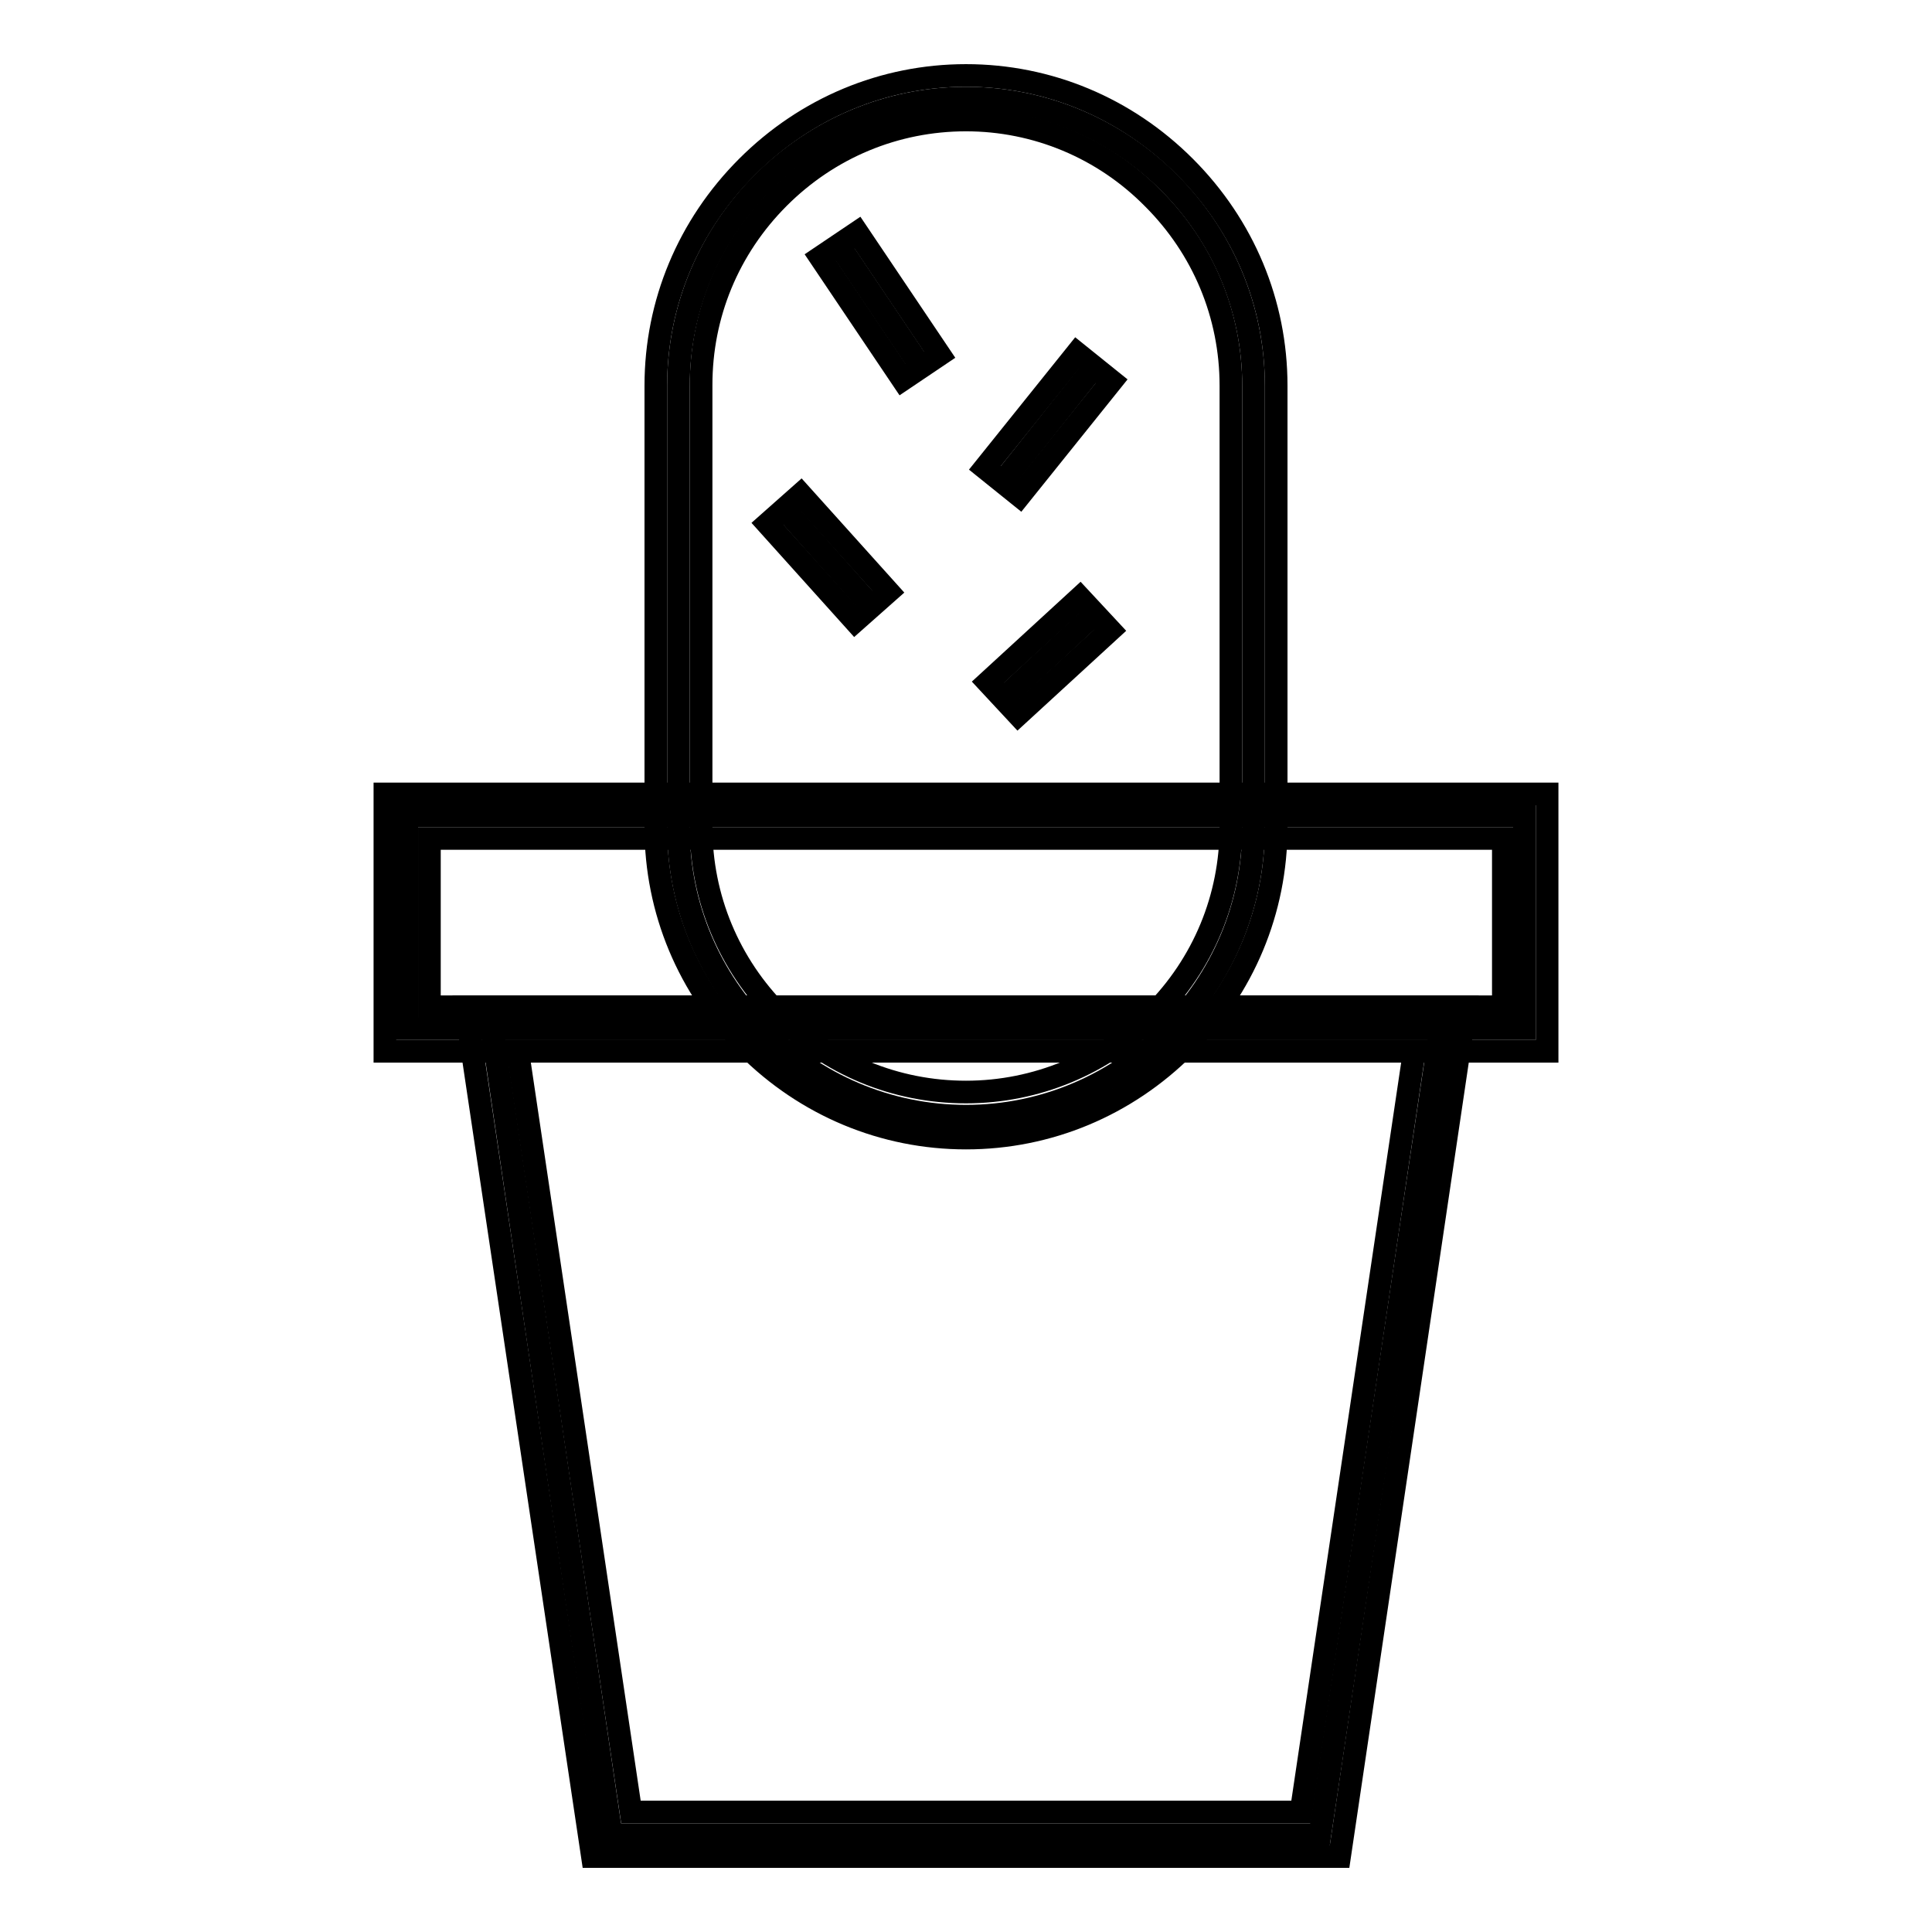
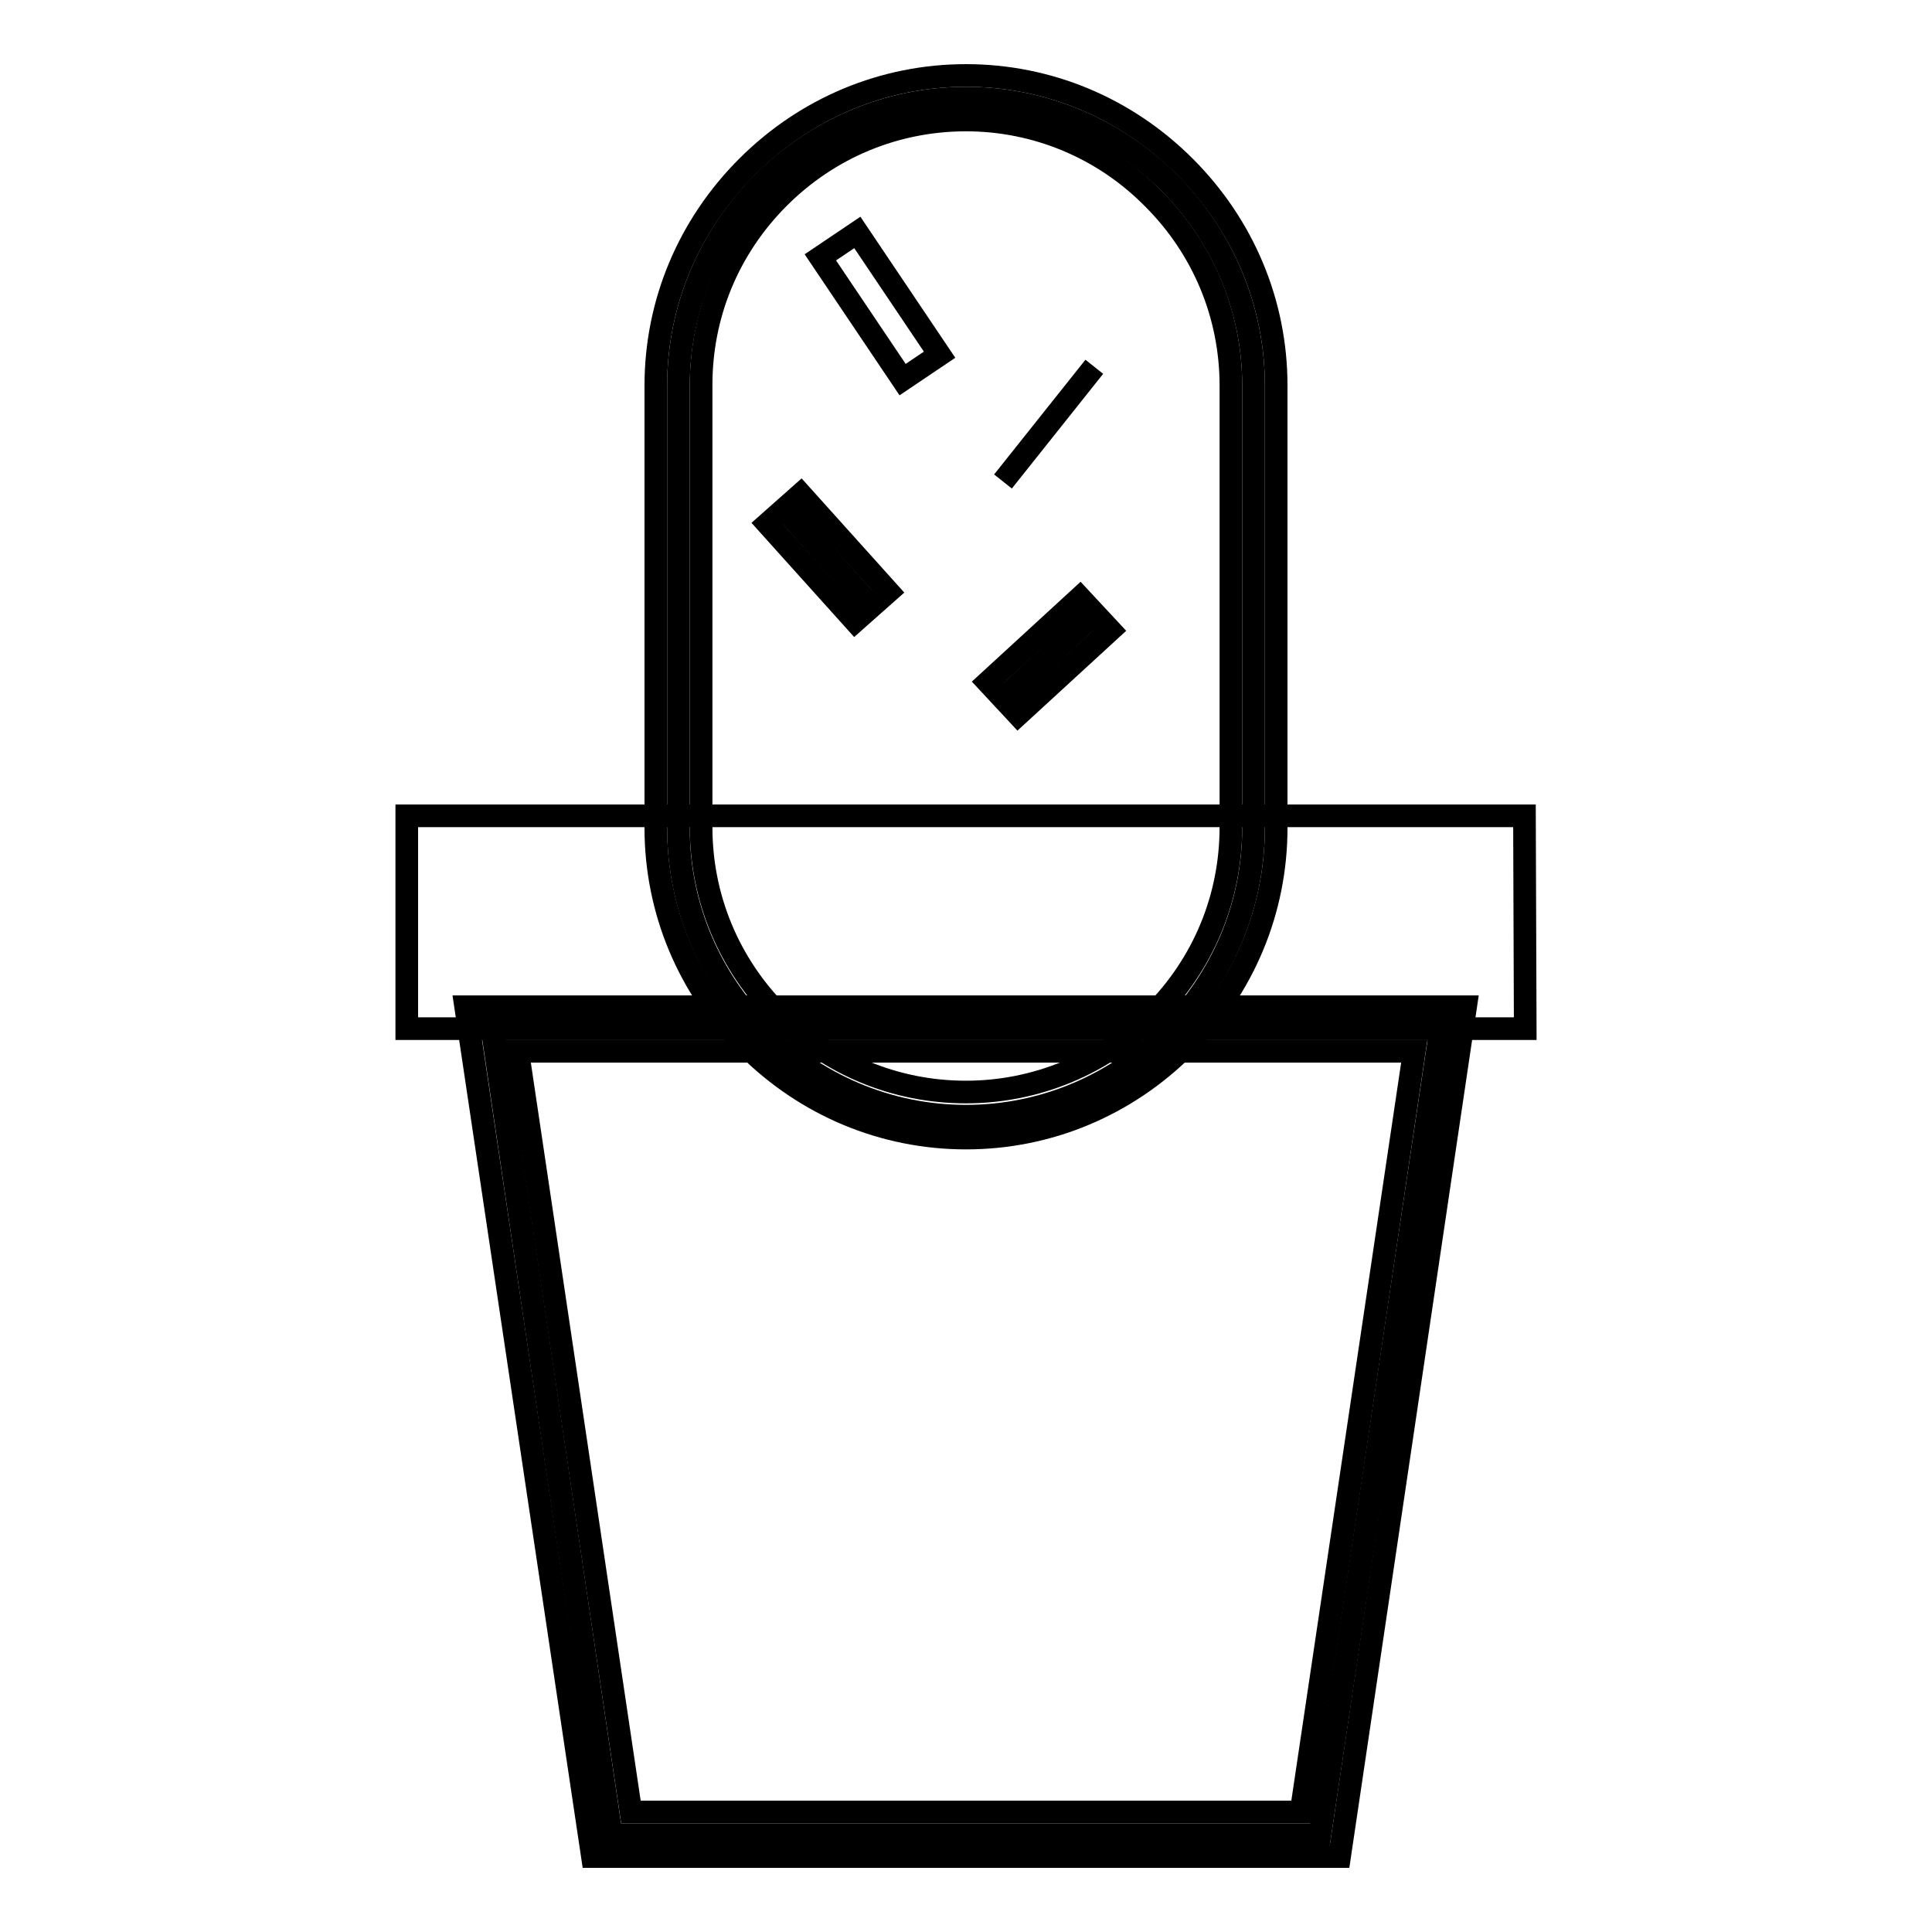
<svg xmlns="http://www.w3.org/2000/svg" version="1.1" x="0px" y="0px" viewBox="0 0 256 256" enable-background="new 0 0 256 256" xml:space="preserve">
  <g>
    <path stroke-width="3" fill-opacity="0" stroke="#000000" d="M128,147.9c-21,0-38.1-17.2-38.1-38.1V51.1c0-21,17.2-38.1,38.1-38.1c21,0,38.1,17.2,38.1,38.1v58.6 C166.1,130.7,149,147.9,128,147.9z" />
    <path stroke-width="3" fill-opacity="0" stroke="#000000" d="M128,150.8c-10.9,0-21.2-4.3-29-12.1c-7.8-7.8-12.1-18.1-12.1-29V51.1c0-10.9,4.3-21.2,12.1-29 c7.8-7.8,18.1-12.1,29-12.1c10.9,0,21.2,4.3,29,12.1c7.8,7.8,12.1,18.1,12.1,29v58.6c0,10.9-4.3,21.2-12.1,29 C149.2,146.5,138.9,150.8,128,150.8z M128,15.9c-9.4,0-18.2,3.7-24.8,10.3c-6.7,6.7-10.3,15.5-10.3,24.8v58.6 c0,9.4,3.7,18.2,10.3,24.8c6.7,6.7,15.5,10.3,24.8,10.3s18.2-3.7,24.8-10.3c6.7-6.7,10.3-15.5,10.3-24.8V51.1 c0-9.4-3.7-18.2-10.3-24.8C146.2,19.6,137.3,15.9,128,15.9z" />
-     <path stroke-width="3" fill-opacity="0" stroke="#000000" d="M111.1,32.4L122,48.6" />
    <path stroke-width="3" fill-opacity="0" stroke="#000000" d="M113.6,30.8L124.5,47l-4.9,3.3l-10.9-16.2L113.6,30.8z" />
    <path stroke-width="3" fill-opacity="0" stroke="#000000" d="M103.9,67.4l11.6,13" />
    <path stroke-width="3" fill-opacity="0" stroke="#000000" d="M106.1,65.5l11.6,12.9l-4.4,3.9l-11.6-12.9L106.1,65.5z" />
    <path stroke-width="3" fill-opacity="0" stroke="#000000" d="M132.9,63.8L145,48.6" />
-     <path stroke-width="3" fill-opacity="0" stroke="#000000" d="M142.7,46.8l4.6,3.7l-12.2,15.2l-4.6-3.7L142.7,46.8z" />
    <path stroke-width="3" fill-opacity="0" stroke="#000000" d="M132.9,92.6L145,81.4" />
    <path stroke-width="3" fill-opacity="0" stroke="#000000" d="M143.1,79.2l4,4.3l-12.2,11.2l-4-4.3L143.1,79.2z" />
-     <path stroke-width="3" fill-opacity="0" stroke="#000000" d="M202.1,136.3H53.9v-28.2h148.1V136.3z" />
-     <path stroke-width="3" fill-opacity="0" stroke="#000000" d="M205,139.3H51v-34.1h154V139.3z M56.9,133.4h142.3v-22.3H56.9V133.4z" />
+     <path stroke-width="3" fill-opacity="0" stroke="#000000" d="M202.1,136.3H53.9v-28.2h148.1z" />
    <path stroke-width="3" fill-opacity="0" stroke="#000000" d="M174.9,243.1H81L65.2,136.3h125.7L174.9,243.1z" />
    <path stroke-width="3" fill-opacity="0" stroke="#000000" d="M177.5,246h-99L61.7,133.4h132.5L177.5,246z M83.6,240.1h88.8l15-100.8H68.6L83.6,240.1z" />
  </g>
</svg>